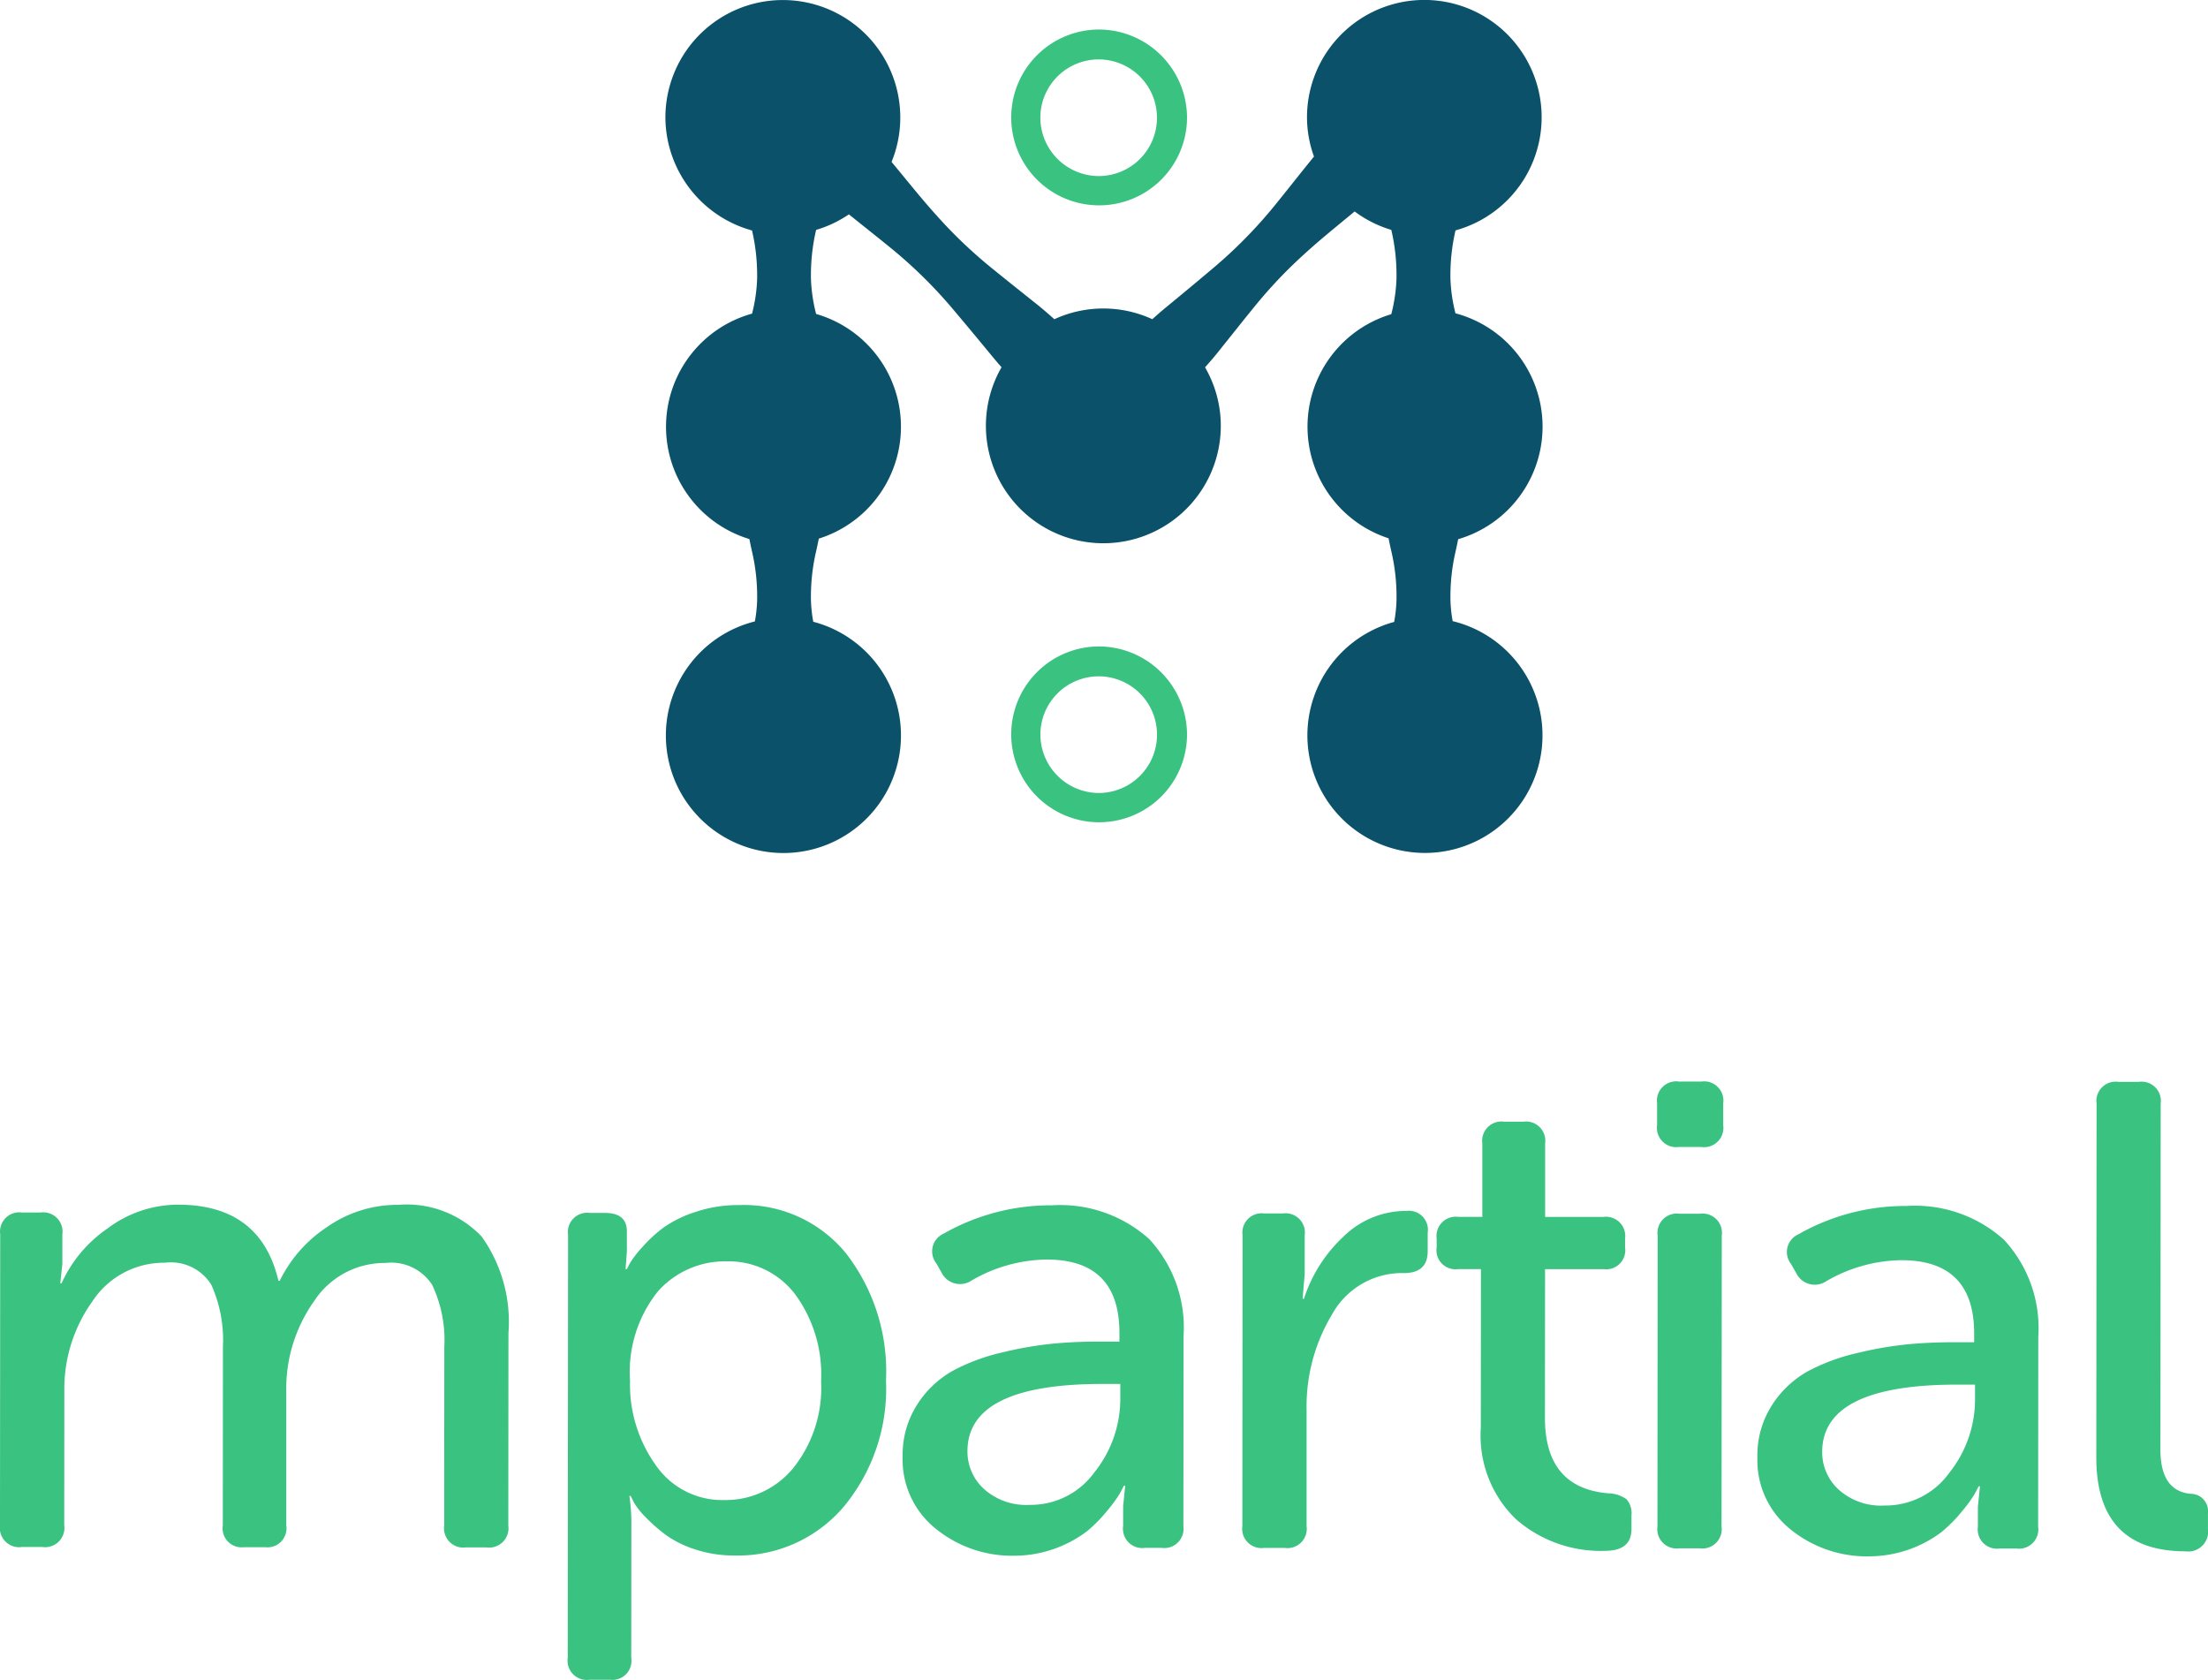
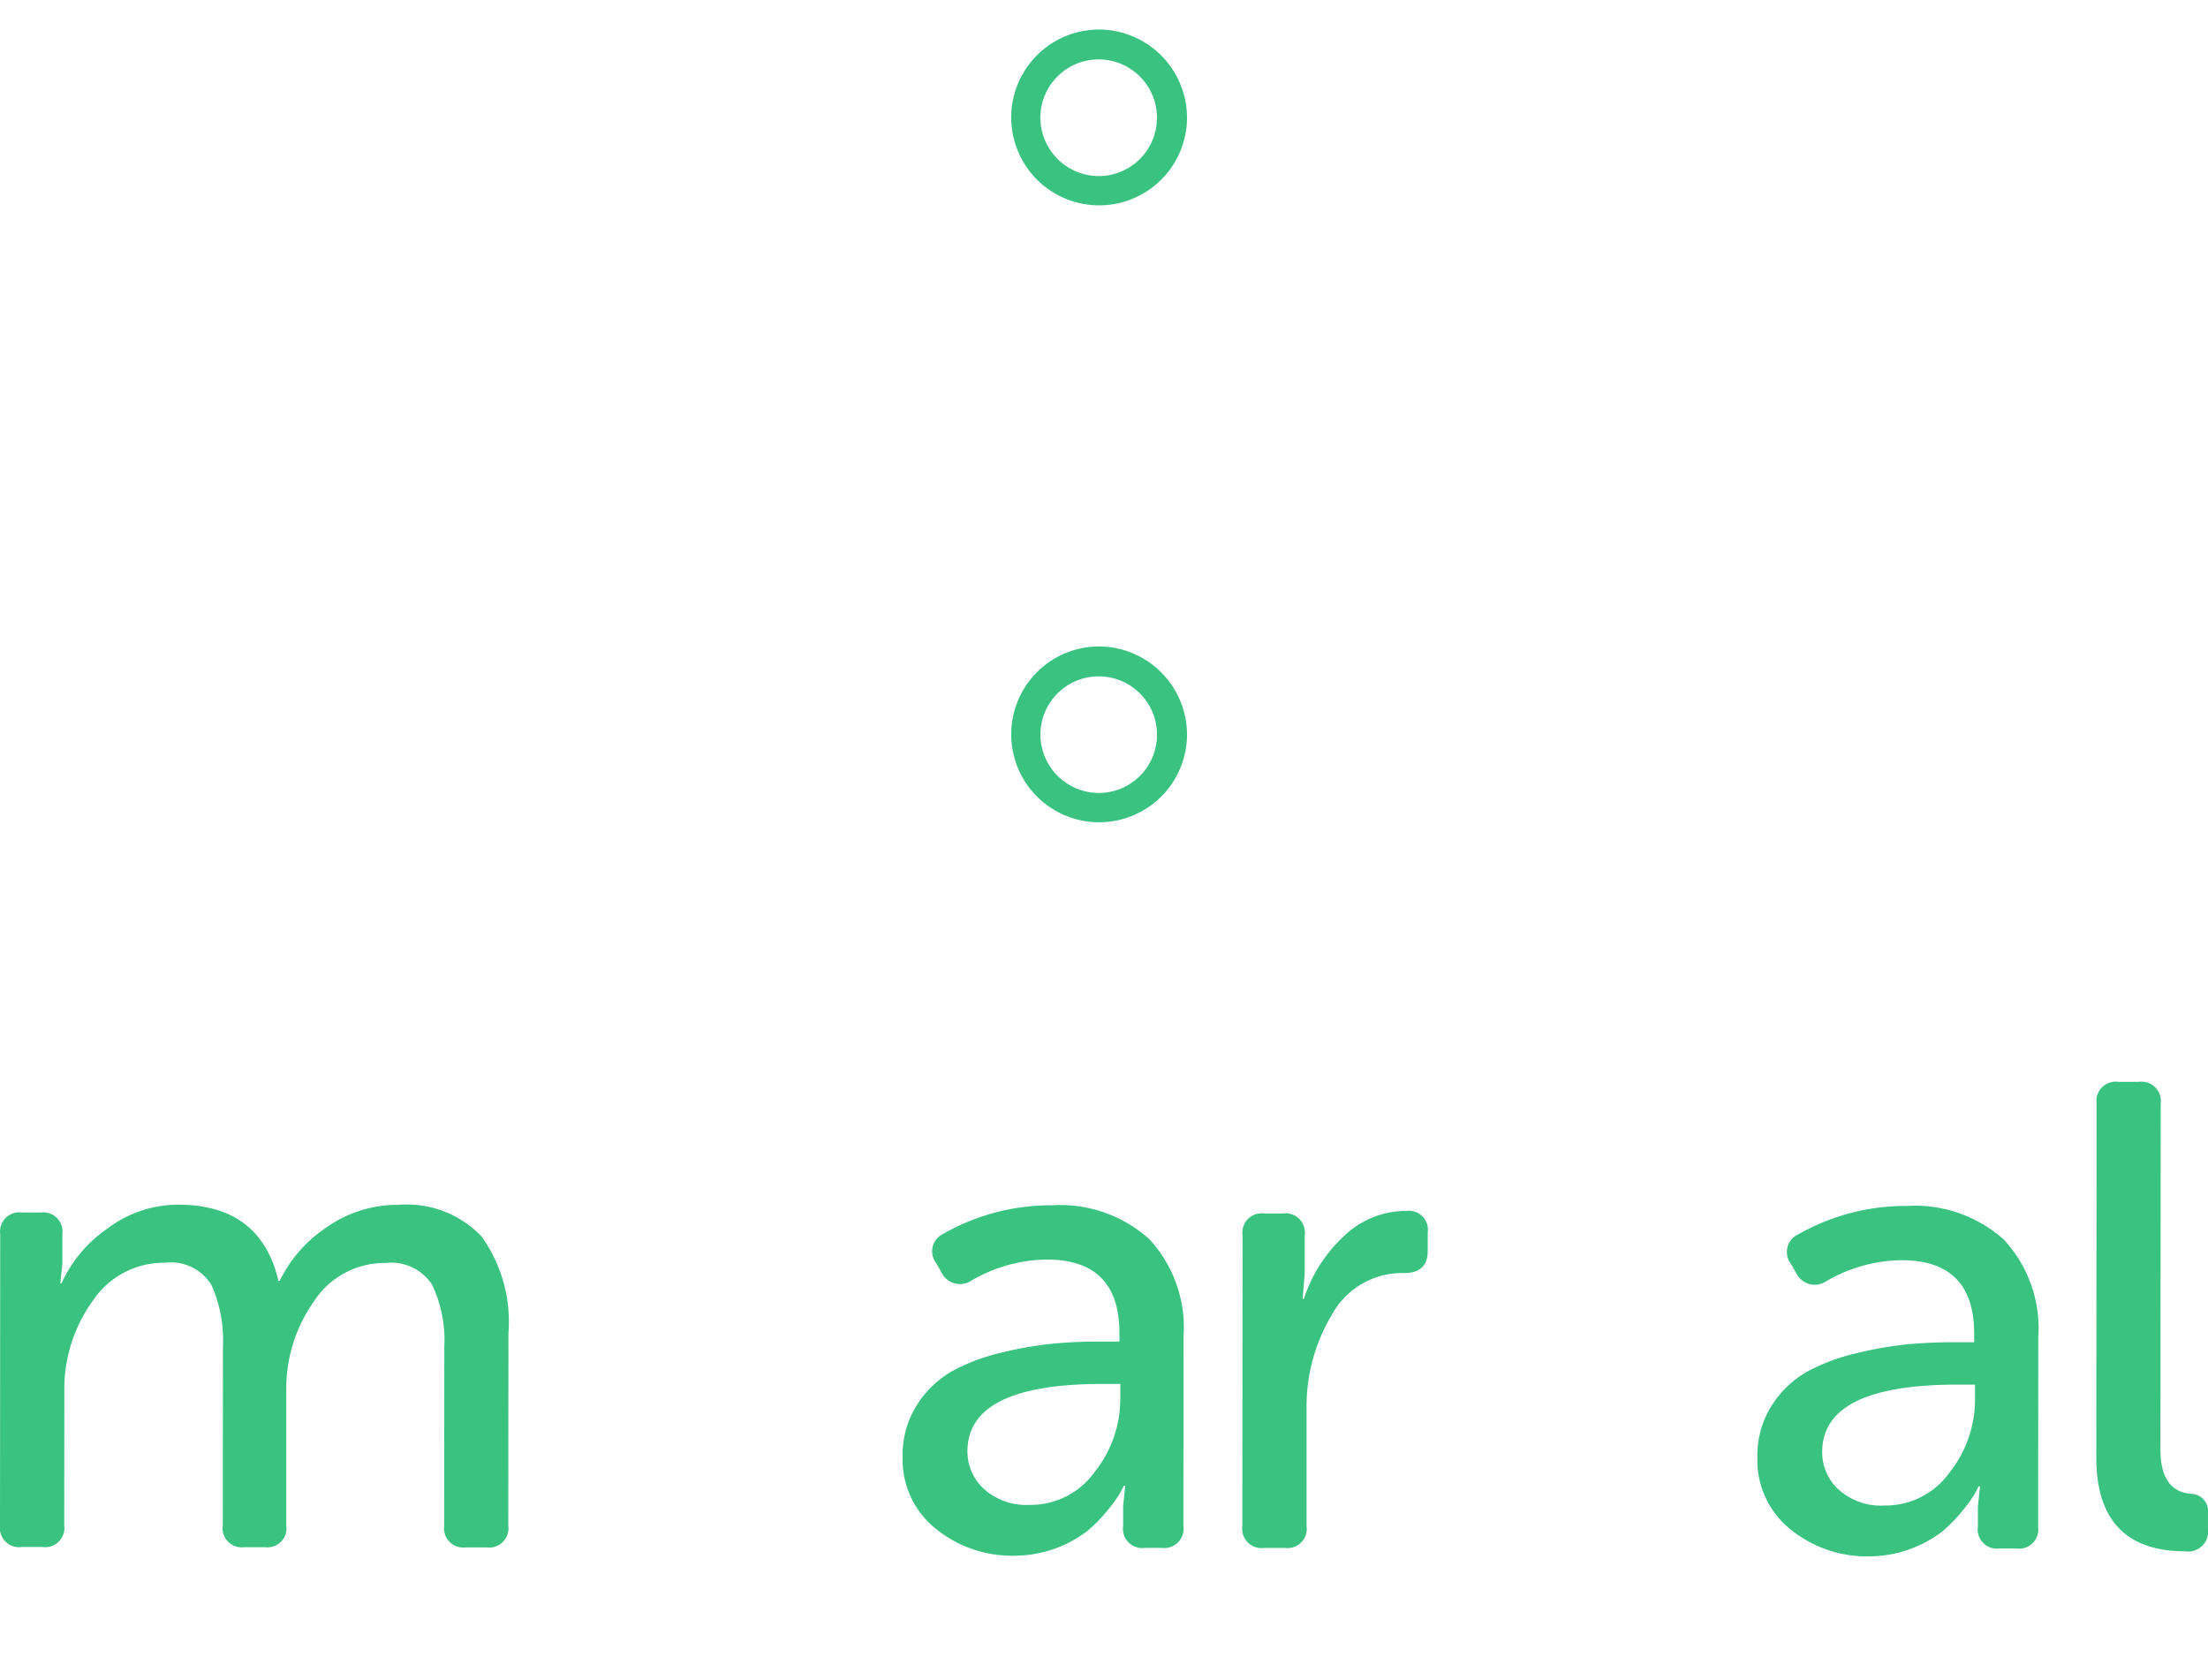
<svg xmlns="http://www.w3.org/2000/svg" width="106.352" height="80.9" viewBox="0 0 106.352 80.9">
  <g id="Group_921" data-name="Group 921" transform="translate(-168.285 27.088)">
    <g id="Group_5" data-name="Group 5" transform="translate(-686.252 -14.781)">
      <g id="Group_2" data-name="Group 2" transform="translate(886.587 -12.308)">
        <path id="Path_1" data-name="Path 1" d="M918.659,47.123a4.234,4.234,0,1,1-4.243-4.266A4.255,4.255,0,0,1,918.659,47.123ZM914.4,49.915a2.809,2.809,0,1,0-2.806-2.838A2.823,2.823,0,0,0,914.4,49.915Z" transform="translate(-893.534 -41.434)" fill="#3ac280" />
        <path id="Path_2" data-name="Path 2" d="M918.659,103.786a4.234,4.234,0,1,1-4.243-4.266A4.256,4.256,0,0,1,918.659,103.786Zm-4.257,2.792a2.809,2.809,0,1,0-2.806-2.839A2.824,2.824,0,0,0,914.4,106.578Z" transform="translate(-893.534 -68.385)" fill="#3ac280" />
        <g id="Group_1" data-name="Group 1" transform="translate(0)">
-           <path id="Path_3" data-name="Path 3" d="M916.344,70.059a6.709,6.709,0,0,1-.105-.965,9.535,9.535,0,0,1,.248-2.4c.043-.191.083-.385.122-.58a5.648,5.648,0,0,0-.131-10.88,7.863,7.863,0,0,1-.24-1.62,9.519,9.519,0,0,1,.243-2.373,5.651,5.651,0,1,0-7.153-5.455,5.583,5.583,0,0,0,.336,1.9l-.012.014c-.607.744-1.187,1.486-1.789,2.23a22.614,22.614,0,0,1-2.963,3.05q-1.164.983-2.328,1.939c-.236.193-.467.394-.694.6a5.648,5.648,0,0,0-4.719,0c-.273-.243-.549-.484-.839-.716-.711-.569-1.423-1.132-2.136-1.712a22.809,22.809,0,0,1-2.078-1.9c-.56-.584-1.077-1.177-1.572-1.772-.408-.492-.808-.984-1.216-1.476a5.657,5.657,0,1,0-10.894-2.153,5.679,5.679,0,0,0,4.174,5.456,9.538,9.538,0,0,1,.243,2.372,7.927,7.927,0,0,1-.242,1.632,5.652,5.652,0,0,0-.13,10.857c.04.2.081.4.125.591a9.586,9.586,0,0,1,.248,2.4,6.746,6.746,0,0,1-.108.976,5.662,5.662,0,1,0,2.812.016,6.886,6.886,0,0,1-.11-.993,9.564,9.564,0,0,1,.248-2.4c.045-.2.088-.406.129-.611a5.65,5.65,0,0,0-.13-10.82,7.936,7.936,0,0,1-.247-1.649,9.559,9.559,0,0,1,.248-2.4v0a5.648,5.648,0,0,0,1.579-.748c.628.507,1.254,1,1.882,1.51a22.578,22.578,0,0,1,3.051,2.963q.983,1.163,1.939,2.327c.156.191.317.378.48.563a5.657,5.657,0,1,0,10.56,2.922,5.611,5.611,0,0,0-.758-2.917c.211-.24.422-.478.623-.731.57-.712,1.132-1.423,1.712-2.136a22.828,22.828,0,0,1,1.9-2.078c.584-.56,1.176-1.078,1.771-1.572.4-.333.8-.66,1.2-.991a5.651,5.651,0,0,0,1.766.888v0a9.547,9.547,0,0,1,.248,2.4,7.979,7.979,0,0,1-.249,1.66,5.654,5.654,0,0,0-.131,10.794c.042.21.086.42.133.627a9.552,9.552,0,0,1,.248,2.4,6.712,6.712,0,0,1-.111,1,5.662,5.662,0,1,0,2.812-.039Zm-32.2-.164h0V66.347h0Zm0-14.856h0v-3.59h0Zm30.8-3.59h0v3.592h0Zm0,14.9h0V69.9h0Z" transform="translate(-878.424 -40.144)" fill="#0a5169" />
-         </g>
+           </g>
      </g>
      <g id="Group_4" data-name="Group 4" transform="translate(854.537 39.781)">
        <g id="Group_3" data-name="Group 3">
          <path id="Path_4" data-name="Path 4" d="M773.537,173.967l.01-14.011a.929.929,0,0,1,1.051-1.05h.892a.929.929,0,0,1,1.05,1.052v1.433l-.1.923h.064a6.386,6.386,0,0,1,2.215-2.641,5.654,5.654,0,0,1,3.392-1.144q3.98,0,4.837,3.666h.063a6.5,6.5,0,0,1,2.263-2.578,5.9,5.9,0,0,1,3.44-1.08,4.982,4.982,0,0,1,4.027,1.532,7.084,7.084,0,0,1,1.286,4.65l-.007,9.266a.929.929,0,0,1-1.051,1.05h-.987a.929.929,0,0,1-1.05-1.052l.006-8.6a6.213,6.213,0,0,0-.586-2.994,2.345,2.345,0,0,0-2.245-1.052,4.054,4.054,0,0,0-3.456,1.86,7.267,7.267,0,0,0-1.325,4.314l0,6.464a.915.915,0,0,1-1.02,1.05h-1.019a.915.915,0,0,1-1.018-1.052l.006-8.6a6.524,6.524,0,0,0-.555-2.978,2.29,2.29,0,0,0-2.244-1.069,4.114,4.114,0,0,0-3.5,1.876,7.228,7.228,0,0,0-1.34,4.3l-.005,6.464a.929.929,0,0,1-1.051,1.05h-.987A.929.929,0,0,1,773.537,173.967Z" transform="translate(-773.537 -152.597)" fill="#3ac280" />
-           <path id="Path_5" data-name="Path 5" d="M849.586,180.393l.016-20.38a.928.928,0,0,1,1.051-1.05h.732q1.051,0,1.05.892v.955l-.064.859h.064c.043-.085.1-.2.176-.334a5.107,5.107,0,0,1,.574-.732,6.58,6.58,0,0,1,1.02-.939,5.675,5.675,0,0,1,1.529-.747,6.467,6.467,0,0,1,2.118-.333,6.342,6.342,0,0,1,5.141,2.329,9.27,9.27,0,0,1,1.922,6.115,8.89,8.89,0,0,1-2.059,6.112,6.678,6.678,0,0,1-5.24,2.321,5.907,5.907,0,0,1-1.91-.3,5.008,5.008,0,0,1-1.433-.718,8.192,8.192,0,0,1-.938-.828,3.643,3.643,0,0,1-.557-.7l-.159-.319h-.064a8.716,8.716,0,0,1,.095,1.4l-.005,6.4a.915.915,0,0,1-1.02,1.05h-.987A.929.929,0,0,1,849.586,180.393Zm3-13.308a6.662,6.662,0,0,0,1.223,4,3.888,3.888,0,0,0,3.327,1.706,4.21,4.21,0,0,0,3.313-1.542,6.18,6.18,0,0,0,1.34-4.187,6.518,6.518,0,0,0-1.255-4.188,4.015,4.015,0,0,0-3.294-1.579,4.326,4.326,0,0,0-3.313,1.447A6.215,6.215,0,0,0,852.589,167.084Z" transform="translate(-822.24 -152.633)" fill="#3ac280" />
          <path id="Path_6" data-name="Path 6" d="M894.451,170.713a4.45,4.45,0,0,1,.7-2.5,4.866,4.866,0,0,1,1.705-1.623,9.507,9.507,0,0,1,2.4-.89,17.377,17.377,0,0,1,2.5-.428q1.1-.1,2.308-.094h.828v-.414q0-3.535-3.5-3.537a7.359,7.359,0,0,0-3.631,1.016.989.989,0,0,1-1.433-.383l-.254-.447a.933.933,0,0,1,.351-1.433,10.438,10.438,0,0,1,5.223-1.365,6.405,6.405,0,0,1,4.68,1.628,6.266,6.266,0,0,1,1.652,4.682l-.007,9.139a.929.929,0,0,1-1.052,1.05h-.8a.929.929,0,0,1-1.05-1.052v-.955l.1-.987h-.064q-.064.127-.191.366a6.423,6.423,0,0,1-.59.812,7.011,7.011,0,0,1-1,1.018,5.835,5.835,0,0,1-3.472,1.176,5.831,5.831,0,0,1-3.82-1.309A4.26,4.26,0,0,1,894.451,170.713Zm3.121-.252a2.429,2.429,0,0,0,.795,1.816,3.04,3.04,0,0,0,2.2.766,3.793,3.793,0,0,0,3.138-1.59,5.66,5.66,0,0,0,1.229-3.534v-.7H904.1Q897.574,167.211,897.572,170.46Z" transform="translate(-850.973 -152.653)" fill="#3ac280" />
          <path id="Path_7" data-name="Path 7" d="M939.954,174.545l.01-14.011a.929.929,0,0,1,1.051-1.05h.892a.929.929,0,0,1,1.05,1.052v1.847l-.1,1.21h.064a7.053,7.053,0,0,1,1.9-2.992,4.31,4.31,0,0,1,3.042-1.24.915.915,0,0,1,1.018,1.052v.892q0,1.051-1.147,1.05a3.849,3.849,0,0,0-3.457,1.987,8.593,8.593,0,0,0-1.229,4.6l0,5.6a.929.929,0,0,1-1.051,1.05H941A.929.929,0,0,1,939.954,174.545Z" transform="translate(-880.114 -153.129)" fill="#3ac280" />
-           <path id="Path_8" data-name="Path 8" d="M968.108,162.159l.006-7.643H967a.915.915,0,0,1-1.018-1.052v-.414a.929.929,0,0,1,1.052-1.05h1.147l0-3.535a.929.929,0,0,1,1.051-1.05h.924a.929.929,0,0,1,1.05,1.052l0,3.535,2.8,0a.929.929,0,0,1,1.05,1.051v.414a.916.916,0,0,1-1.02,1.05l-2.834,0-.005,7.165q0,3.376,3.054,3.632a1.538,1.538,0,0,1,.876.287,1.017,1.017,0,0,1,.238.765v.668q0,1.051-1.275,1.05a6.209,6.209,0,0,1-4.281-1.516A5.588,5.588,0,0,1,968.108,162.159Z" transform="translate(-896.782 -145.48)" fill="#3ac280" />
-           <path id="Path_9" data-name="Path 9" d="M996.56,145.184a.929.929,0,0,1-1.05-1.051v-1.051a.929.929,0,0,1,1.052-1.05h1.082a.929.929,0,0,1,1.05,1.052v1.051a.929.929,0,0,1-1.052,1.05Zm-1.033,18.277.01-14.011a.929.929,0,0,1,1.051-1.05h.987a.929.929,0,0,1,1.05,1.052l-.011,14.011a.929.929,0,0,1-1.051,1.05h-.987A.929.929,0,0,1,995.528,163.461Z" transform="translate(-915.693 -142.031)" fill="#3ac280" />
          <path id="Path_10" data-name="Path 10" d="M1008.946,170.8a4.452,4.452,0,0,1,.7-2.5,4.867,4.867,0,0,1,1.705-1.623,9.493,9.493,0,0,1,2.4-.89,17.379,17.379,0,0,1,2.5-.428q1.1-.1,2.308-.094h.828v-.414q0-3.535-3.5-3.537a7.359,7.359,0,0,0-3.631,1.016.989.989,0,0,1-1.433-.383l-.254-.447a.933.933,0,0,1,.351-1.433,10.438,10.438,0,0,1,5.223-1.365,6.407,6.407,0,0,1,4.68,1.627,6.265,6.265,0,0,1,1.652,4.682l-.007,9.139a.929.929,0,0,1-1.052,1.05h-.8a.929.929,0,0,1-1.05-1.052v-.955l.1-.987h-.064c-.043.085-.106.206-.191.366a6.421,6.421,0,0,1-.59.812,7.011,7.011,0,0,1-1,1.018,5.831,5.831,0,0,1-3.472,1.175,5.829,5.829,0,0,1-3.82-1.309A4.261,4.261,0,0,1,1008.946,170.8Zm3.121-.252a2.429,2.429,0,0,0,.795,1.816,3.042,3.042,0,0,0,2.2.766,3.791,3.791,0,0,0,3.138-1.59,5.659,5.659,0,0,0,1.229-3.534v-.7h-.828Q1012.07,167.3,1012.067,170.546Z" transform="translate(-924.298 -152.708)" fill="#3ac280" />
          <path id="Path_11" data-name="Path 11" d="M1054.341,160.162l.013-17.037a.929.929,0,0,1,1.051-1.05h.987a.929.929,0,0,1,1.05,1.052l-.013,16.654q0,2.006,1.463,2.135a.834.834,0,0,1,.827.924v.764a.957.957,0,0,1-1.084,1.082Q1054.338,164.684,1054.341,160.162Z" transform="translate(-953.369 -142.059)" fill="#3ac280" />
        </g>
      </g>
    </g>
  </g>
</svg>